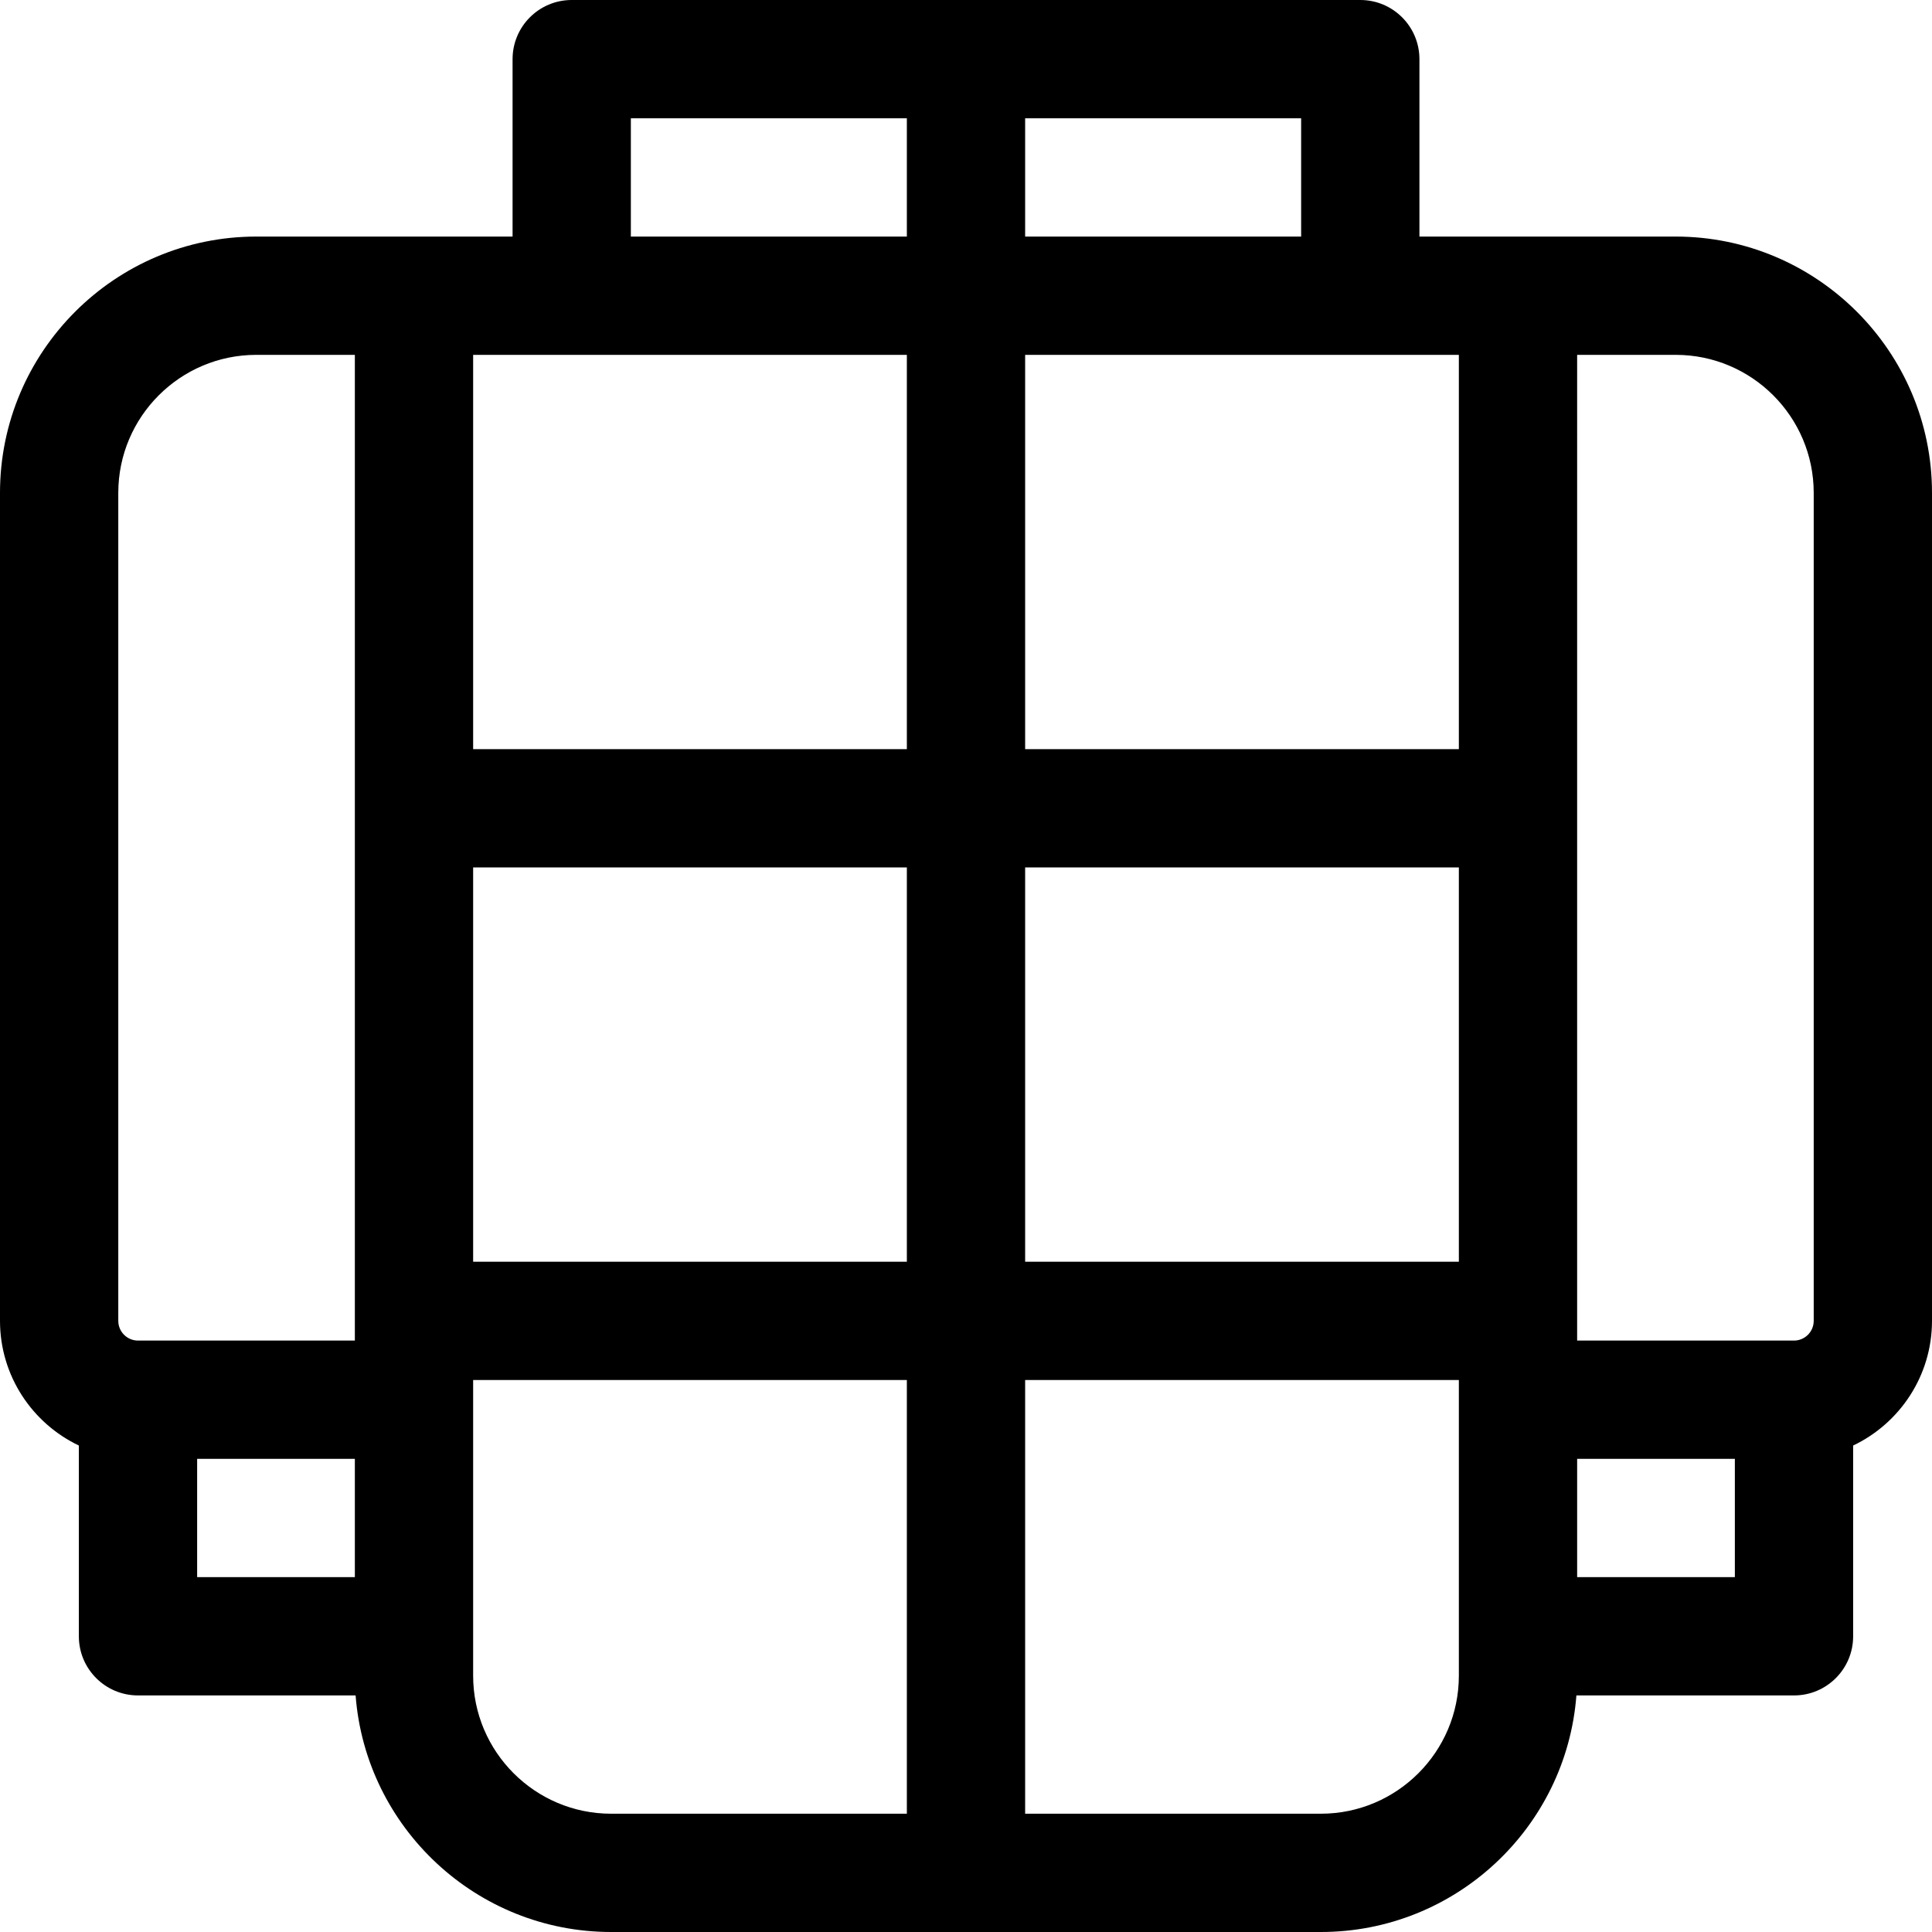
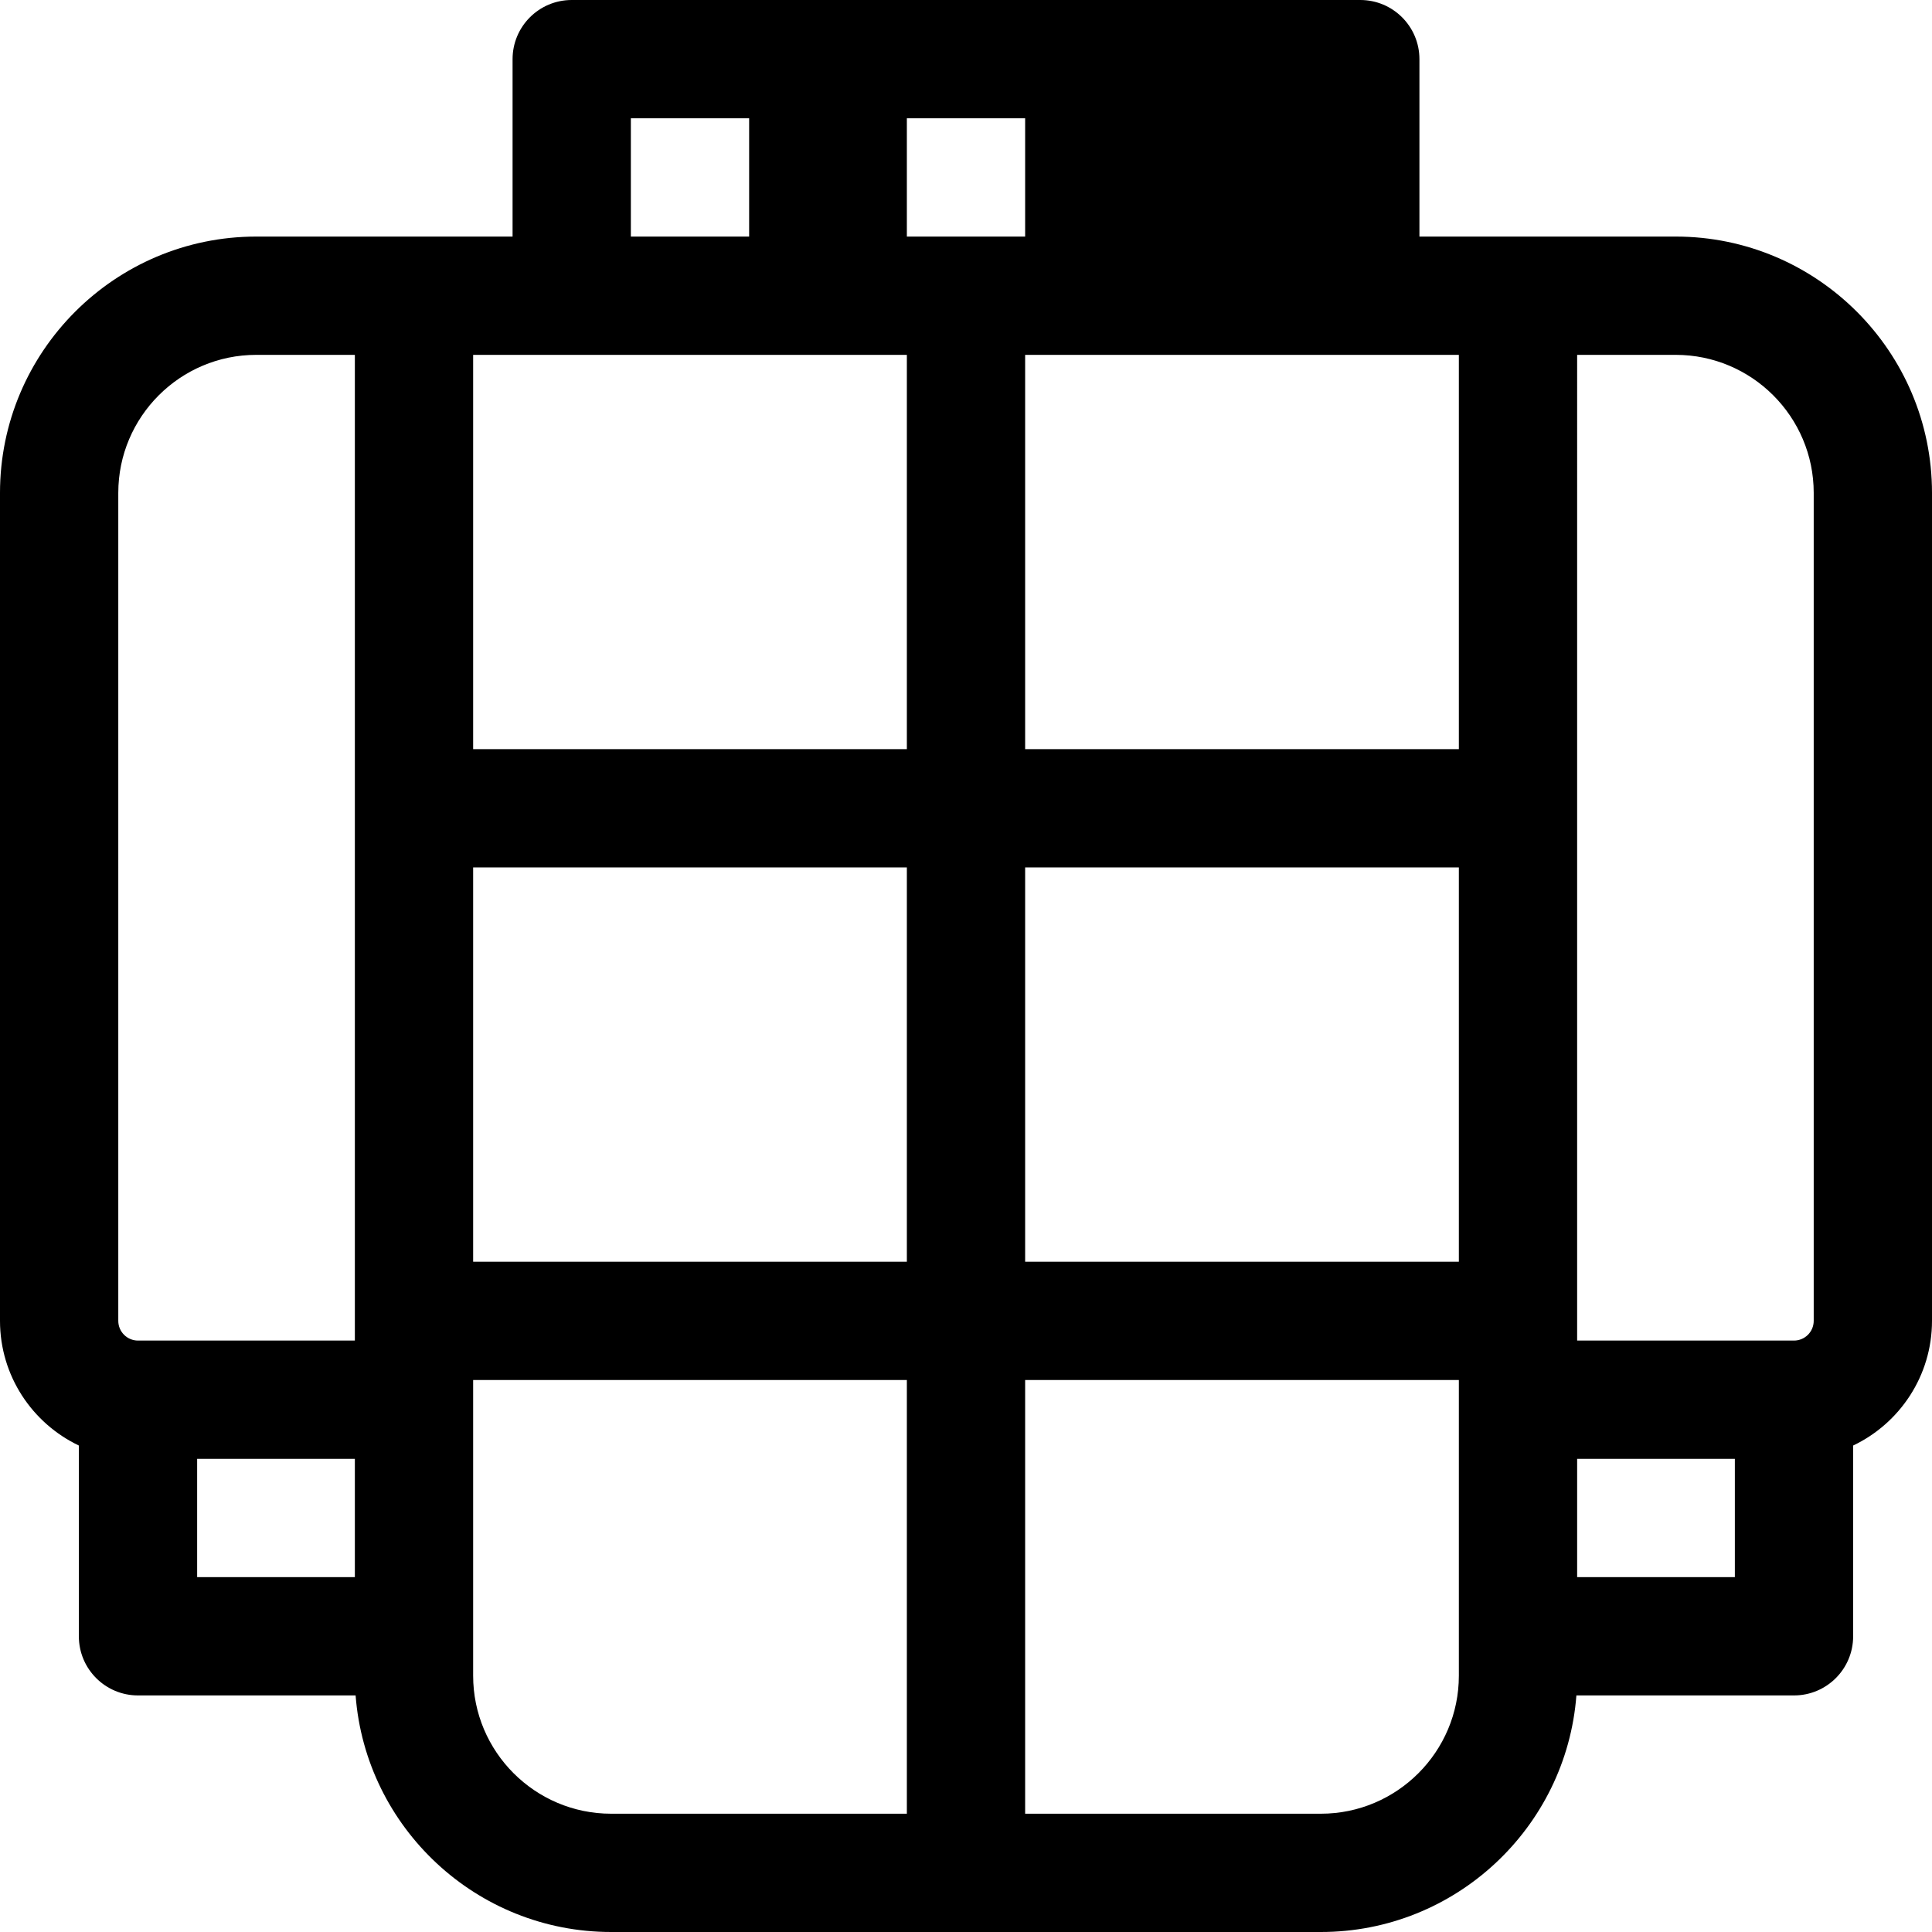
<svg xmlns="http://www.w3.org/2000/svg" fill="#000000" height="800px" width="800px" version="1.1" id="Capa_1" viewBox="0 0 490 490" xml:space="preserve">
-   <path id="XMLID_1405_" d="M425,60h-65V15c0-8.284-6.716-15-15-15H145c-8.284,0-15,6.716-15,15v45H65C29.159,60,0,89.159,0,125v210  c0,13.935,8.185,25.993,20,31.62V415c0,8.284,6.716,15,15,15h55.19c2.562,33.514,30.65,60,64.81,60h180  c34.159,0,62.248-26.486,64.81-60H455c8.284,0,15-6.716,15-15v-48.38c11.815-5.627,20-17.685,20-31.62V125  C490,89.159,460.841,60,425,60z M90,400H50v-30h40V400z M90,340H35c-2.757,0-5-2.243-5-5V125c0-19.299,15.701-35,35-35h25V340z   M260,30h70v30h-70V30z M230,460h-75c-19.299,0-35-15.701-35-35v-75h110V460z M230,320H120V220h110V320z M230,190H120V90h110V190z   M230,60h-70V30h70V60z M370,425c0,19.299-15.701,35-35,35h-75V350h110V425z M370,320H260V220h110V320z M370,190H260V90h110V190z   M440,400h-40v-30h40V400z M460,335c0,2.757-2.243,5-5,5h-55V90h25c19.299,0,35,15.701,35,35V335z" />
+   <path id="XMLID_1405_" d="M425,60h-65V15c0-8.284-6.716-15-15-15H145c-8.284,0-15,6.716-15,15v45H65C29.159,60,0,89.159,0,125v210  c0,13.935,8.185,25.993,20,31.62V415c0,8.284,6.716,15,15,15h55.19c2.562,33.514,30.65,60,64.81,60h180  c34.159,0,62.248-26.486,64.81-60H455c8.284,0,15-6.716,15-15v-48.38c11.815-5.627,20-17.685,20-31.62V125  C490,89.159,460.841,60,425,60z M90,400H50v-30h40V400z M90,340H35c-2.757,0-5-2.243-5-5V125c0-19.299,15.701-35,35-35h25V340z   M260,30v30h-70V30z M230,460h-75c-19.299,0-35-15.701-35-35v-75h110V460z M230,320H120V220h110V320z M230,190H120V90h110V190z   M230,60h-70V30h70V60z M370,425c0,19.299-15.701,35-35,35h-75V350h110V425z M370,320H260V220h110V320z M370,190H260V90h110V190z   M440,400h-40v-30h40V400z M460,335c0,2.757-2.243,5-5,5h-55V90h25c19.299,0,35,15.701,35,35V335z" />
</svg>